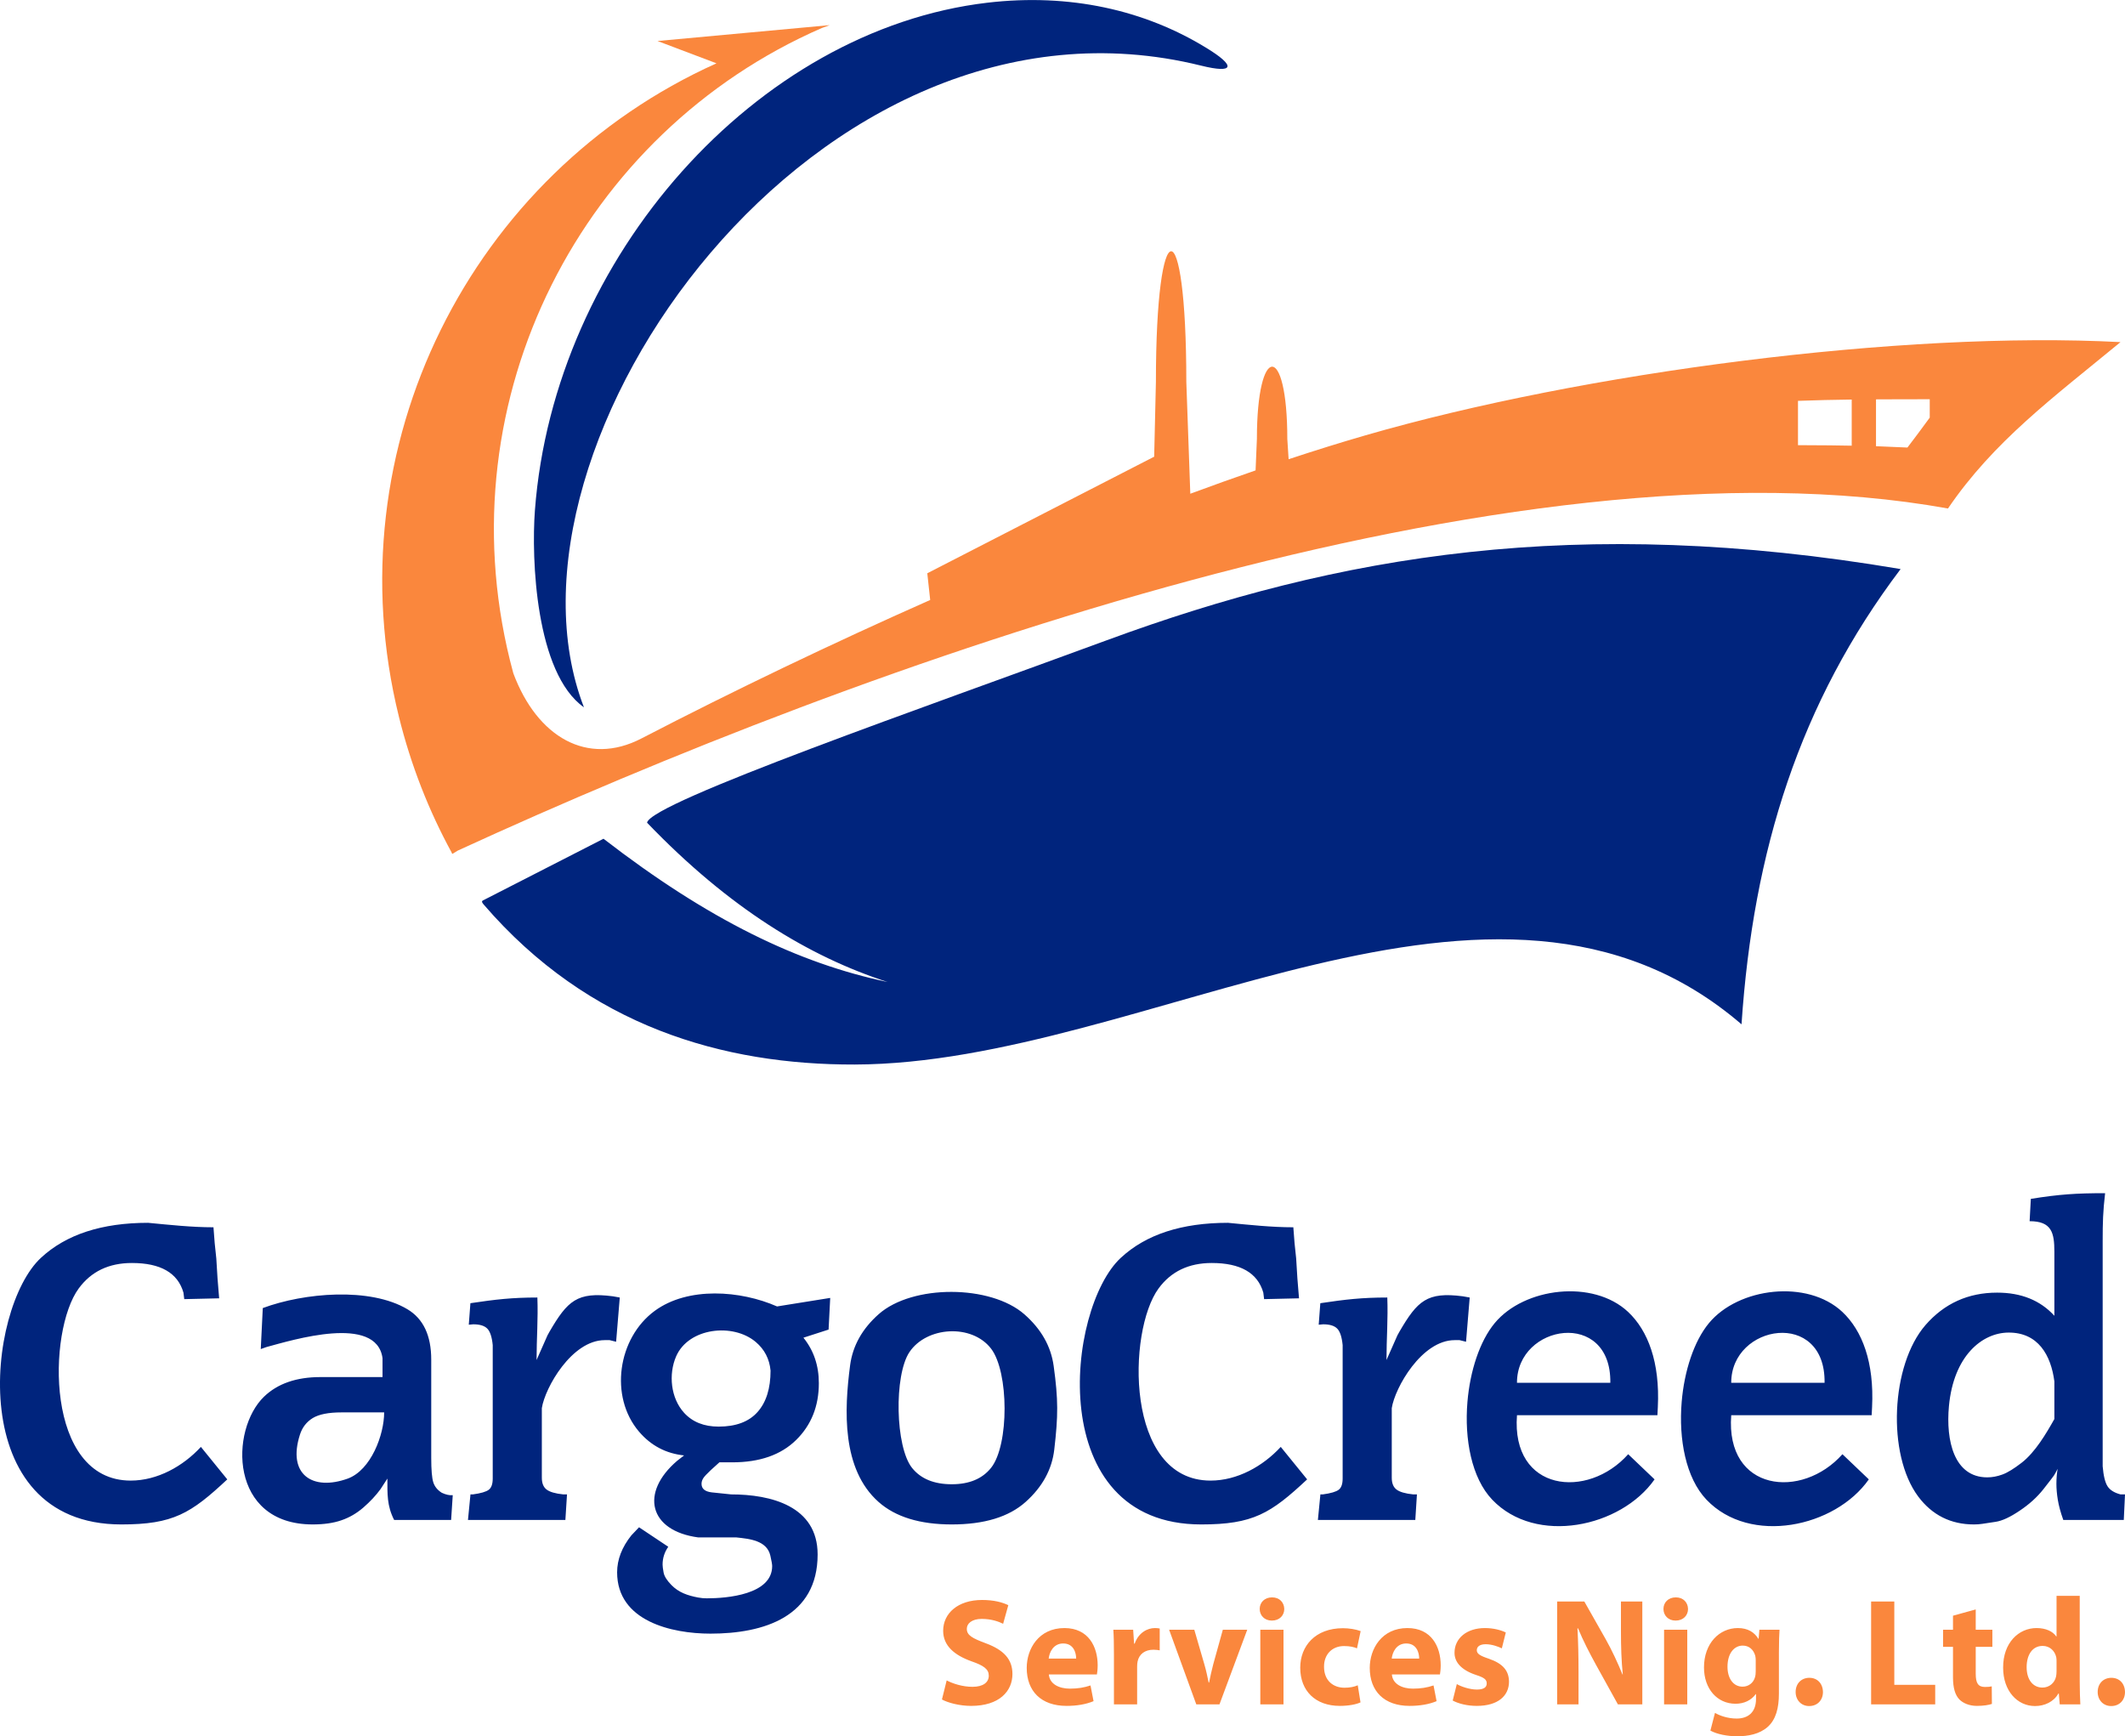
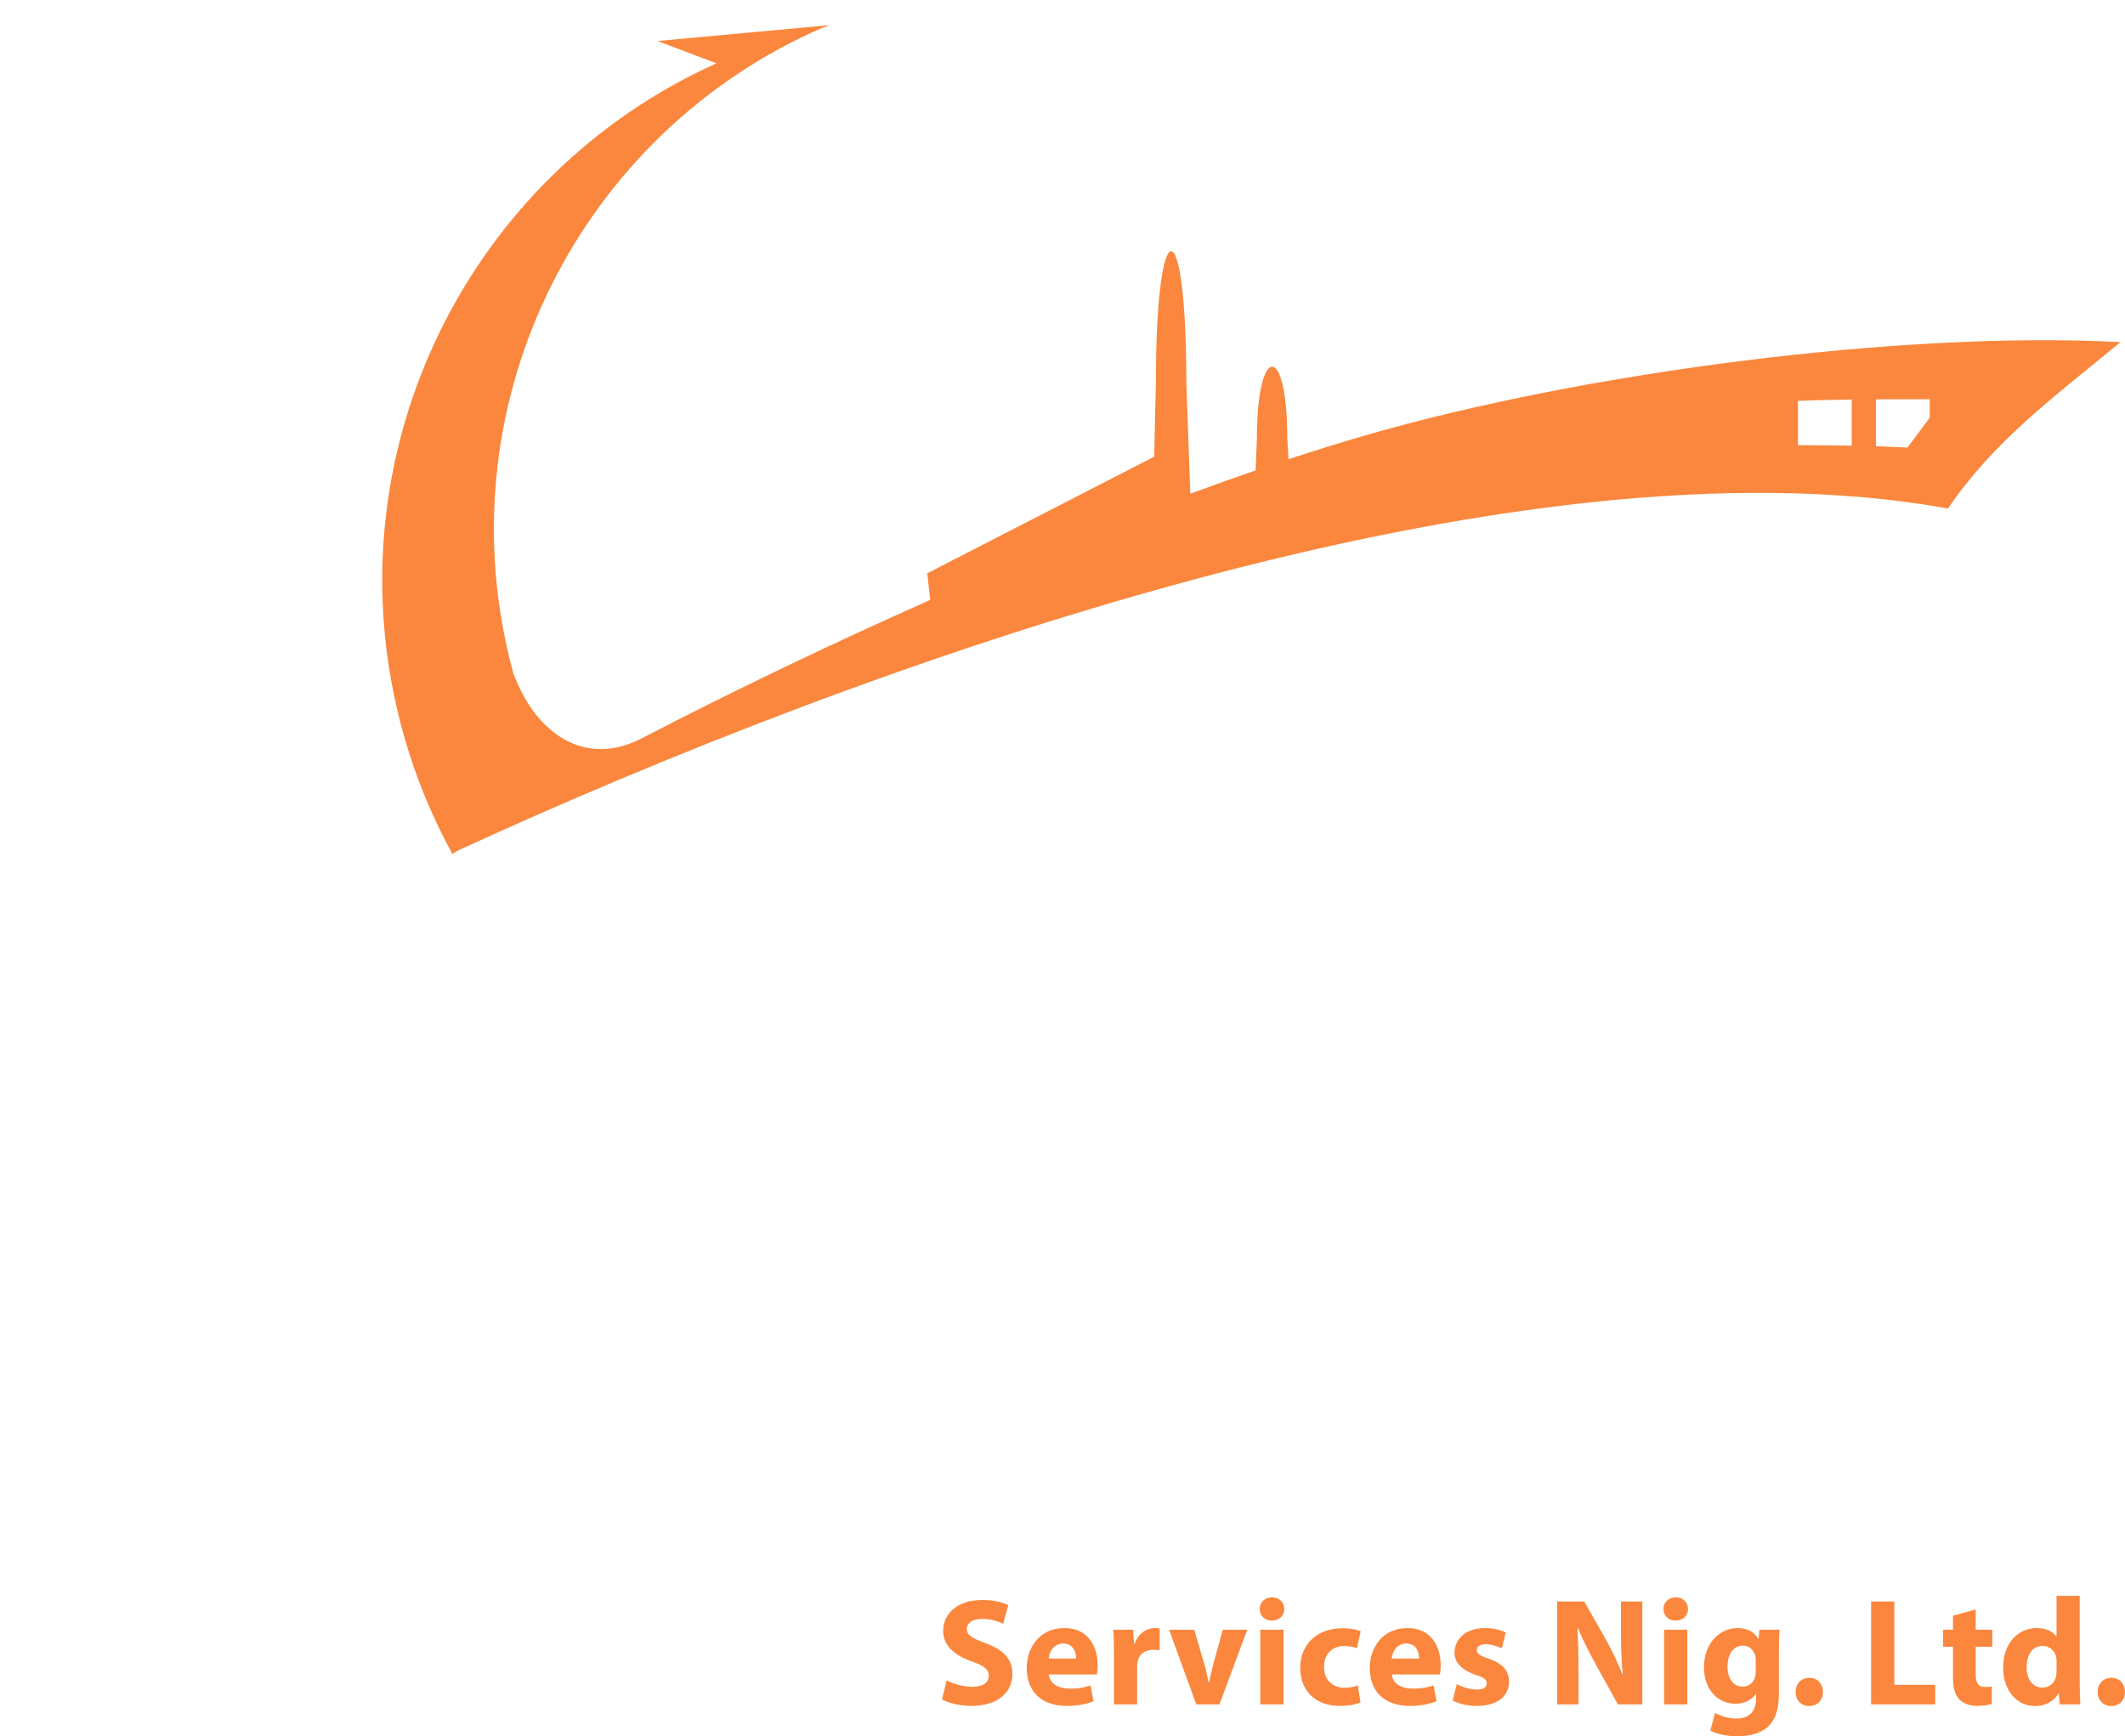
<svg xmlns="http://www.w3.org/2000/svg" xml:space="preserve" width="3.742in" height="3.057in" version="1.1" style="shape-rendering:geometricPrecision; text-rendering:geometricPrecision; image-rendering:optimizeQuality; fill-rule:evenodd; clip-rule:evenodd" viewBox="0 0 2827220.8 2309561.16">
  <defs>
    <style type="text/css">
   
    .fil0 {fill:#FA873D}
    .fil1 {fill:#00247D}
   
  </style>
  </defs>
  <g id="Layer_x0020_1">
    <g id="_1807839704448">
-       <path class="fil0" d="M1253208.76 2260635.6c7716.01,4262.54 23145.05,8528.06 38776.36,8528.06 37556.79,0 55017.46,-19492.29 55017.46,-42432.09 0,-19287.04 -11166.5,-31872.41 -35325.87,-40805.01 -17865.21,-6701.68 -25375.97,-10556.71 -25375.97,-19287.04 0,-6903.95 6496.44,-13198.12 19896.83,-13198.12 13195.15,0 23142.07,3858 28421.92,6496.44l6900.98 -24766.18c-8120.55,-3858 -19287.04,-6903.95 -34918.36,-6903.95 -32077.65,0 -51769.24,17662.94 -51769.24,41010.25 0,19896.83 15024.5,32482.19 37762.03,40602.74 16443.37,5684.38 22939.8,10556.71 22939.8,19084.77 0,8932.6 -7510.76,14819.26 -21723.21,14819.26 -13195.15,0 -26188.02,-4262.54 -34308.57,-8525.09l-6294.17 25375.97zm1338492.36 -1584277.25c-580315.77,-104659.88 -1444315.29,207648.06 -1982588.64,455036.24l-7216.28 4441.02 -493.78 -904.27 -467.01 214.17 157.65 -779.33c-30513.03,-55838.43 -54434.44,-116486.73 -70395.93,-181177.45 -88751.94,-359529.08 96337.06,-722455.1 422560,-869014.63l-78468.88 -29683.13 229076.79 -21116.4 -10363.37 3789.59c-319220.82,139016.05 -501260.9,491757.18 -415019.49,841157.88 1424.81,5764.7 2918.04,11496.67 4470.76,17195.93 31658.24,84962.35 98591.78,124000.47 170427.4,86753.03 122194.91,-63355.15 253491.97,-126314.68 384206.03,-184229.35l-3863.95 -35519.22 300314.52 -154296.36c520.55,-267.71 1032.17,-511.62 1546.77,-743.64l2314.21 -99606.11c0,-230299.33 40456.99,-232902.07 40456.99,0l5297.69 148838.04c29549.28,-10922.58 58545.28,-21300.82 86854.17,-31063.33l1754.99 -41825.28c0,-127436.09 40462.94,-128875.77 40462.94,0l1734.17 26982.23c35397.26,-11701.92 69551.15,-22344.89 102146.38,-31771.27 289769.7,-83817.14 713924.07,-139277.81 1004630.76,-124024.27 -90099.41,74247.98 -168544.5,131844.38 -229534.87,221345.91zm-95760 -145161.49c11883.37,-59.49 23832.17,-116.01 35736.36,-130.88 11859.57,-17.85 23832.17,-41.64 35760.16,-41.64 0,4090.02 0,8180.04 0,12252.21 0,4066.22 0,8138.4 0,12204.62 -4976.44,6802.82 -9932.05,13531.27 -14863.87,20146.69 -4908.02,6597.57 -9890.41,13162.43 -14822.23,19646.97 -13938.79,-704.97 -27886.5,-1302.86 -41810.41,-1787.71 0,-10384.19 0,-20753.5 0,-31128.77 0,-10384.19 0,-20777.3 0,-31161.49zm-103788.34 1966.18c11880.39,-407.51 23829.2,-818 35736.36,-1097.61 11856.59,-255.81 23829.2,-443.21 35736.36,-630.61 0,3792.56 0,7582.15 0,11356.87 0,3789.59 0,7561.33 0,11336.05 0,6466.69 0,12894.72 0,19346.54 0,6448.85 0,12882.82 0,19325.71 -9887.44,-181.45 -19777.85,-330.18 -29662.31,-443.21 -13947.71,-130.88 -27889.47,-187.4 -41810.41,-237.96 0,-9819.02 0,-19646.97 0,-29457.06 0,-9836.87 0,-19664.81 0,-29498.71zm416795.3 1736202.89c10961.25,0 18269.75,-7918.28 18269.75,-18677.26 -202.27,-11368.77 -7510.76,-18882.5 -18067.48,-18882.5 -10758.98,0 -18269.75,7716.01 -18269.75,18882.5 0,10758.98 7510.76,18677.26 17865.21,18677.26l202.27 0zm-72805.32 -146577.38l0 54000.16 -404.54 0c-4467.79,-6698.71 -13804.93,-11163.52 -26191,-11163.52 -23751.86,0 -44663.01,19489.31 -44460.74,52783.56 0,30858.08 18882.5,50957.18 42432.09,50957.18 12790.61,0 24971.43,-5684.38 31060.35,-16648.61l609.78 0 1216.59 14414.72 27407.59 0c-404.54,-6698.71 -812.05,-18474.99 -812.05,-29641.49l0 -114702 -30858.08 0zm0 100290.25c0,2436.16 -202.27,4872.33 -609.78,6900.98 -1826.38,8730.33 -9134.87,14819.26 -18067.48,14819.26 -12790.61,0 -21113.42,-10556.71 -21113.42,-27202.35 0,-15634.29 7106.22,-28219.65 21315.69,-28219.65 9542.39,0 16241.1,6698.71 18070.45,15021.53 404.54,1829.35 404.54,3858 404.54,5684.38l0 12995.85zm-137766.73 -73899.96l0 18677.26 -13198.12 0 0 22737.53 13198.12 0 0 40605.71c0,14007.2 2840.7,23549.59 8525.09,29436.24 5074.6,5074.6 13400.39,8528.06 23347.32,8528.06 8528.06,0 16038.83,-1219.57 19896.83,-2641.41l-205.24 -23347.32c-2840.7,609.78 -4872.33,812.05 -9134.87,812.05 -9134.87,0 -12180.82,-5479.14 -12180.82,-17457.69l0 -35935.66 22127.75 0 0 -22737.53 -22127.75 0 0 -27000.08 -30248.3 8322.82zm-108940.27 117953.19l85265.75 0 0 -25985.75 -54407.67 0 0 -110846.97 -30858.08 0 0 136832.72zm-82344.74 2233.89c10961.25,0 18269.75,-7918.28 18269.75,-18677.26 -202.27,-11368.77 -7510.76,-18882.5 -18067.48,-18882.5 -10758.98,0 -18269.75,7716.01 -18269.75,18882.5 0,10758.98 7510.76,18677.26 17865.21,18677.26l202.27 0zm-40320.16 -71868.34c0,-14819.26 404.54,-23145.05 812.05,-29641.49l-26800.78 0 -1014.32 11978.55 -404.54 0c-5077.57,-8322.82 -13602.66,-14209.47 -27205.32,-14209.47 -24563.91,0 -45070.53,20301.37 -45070.53,52376.05 0,28421.92 17460.67,48318.75 42024.58,48318.75 11368.77,0 20911.15,-4670.06 26797.81,-12790.61l407.51 0 0 6294.17c0,18474.99 -11166.5,26188.02 -25783.48,26188.02 -11776.28,0 -22535.26,-3855.03 -28829.43,-7510.76l-6088.92 23549.59c8932.6,4872.33 22535.26,7510.76 35730.41,7510.76 14616.99,0 29436.24,-2840.7 40198.2,-12180.82 11368.77,-9946.93 15226.77,-25578.24 15226.77,-44663.01l0 -55219.73zm-30861.06 25375.97c0,2641.41 -202.27,5889.63 -1014.32,8325.79 -2028.65,7103.25 -8322.82,12383.09 -16443.37,12383.09 -12790.61,0 -20099.1,-11571.04 -20099.1,-26393.27 0,-18067.48 8932.6,-28219.65 20301.37,-28219.65 8528.06,0 14414.72,5482.11 16648.61,13602.66 404.54,1826.38 606.81,3858 606.81,5684.38l0 14616.99zm-91075.07 44258.47l0 -99275.93 -30858.08 0 0 99275.93 30858.08 0zm-15429.04 -111456.75c10152.17,0 16446.34,-6900.98 16446.34,-15429.04 -205.24,-8730.33 -6294.17,-15429.04 -16241.1,-15429.04 -9949.9,0 -16446.34,6698.71 -16446.34,15429.04 0,8528.06 6294.17,15429.04 16038.83,15429.04l202.27 0zm-129238.67 111456.75l0 -41212.52c0,-22332.99 -407.51,-41617.06 -1421.84,-59889.78l812.05 0c6496.44,16038.83 15631.31,33496.52 23751.86,48318.75l29233.97 52783.56 32485.17 0 0 -136832.72 -28424.89 0 0 39790.68c0,20708.88 609.78,39180.9 2436.16,57251.35l-404.54 0c-6294.17,-15429.04 -14212.45,-32482.19 -22332.99,-46896.91l-28421.92 -50145.13 -36134.95 0 0 136832.72 28421.92 0zm-167411.19 -5074.6c7513.74,4060.27 19084.77,7106.22 32077.65,7106.22 28421.92,0 42836.63,-13602.66 42836.63,-32279.92 -202.27,-14414.72 -7918.28,-23957.1 -26797.81,-30453.54 -12180.82,-4060.27 -16038.83,-6698.71 -16038.83,-11368.77 0,-4872.33 4262.54,-7918.28 11773.31,-7918.28 8325.79,0 17056.13,3248.22 21520.94,5482.11l5279.84 -21113.42c-6091.9,-3045.95 -16241.1,-5886.65 -27815.11,-5886.65 -24563.91,0 -40400.47,14007.2 -40400.47,32684.46 -202.27,11571.04 7716.01,22737.53 28421.92,29641.49 11368.77,3652.76 14414.72,6291.19 14414.72,11368.77 0,5074.6 -3858,8120.55 -13195.15,8120.55 -9134.87,0 -20911.15,-3858 -26595.54,-7308.49l-5482.11 21925.48zm-16972.84 -34716.09c404.54,-2233.89 1014.32,-6903.95 1014.32,-12180.82 0,-24566.89 -12180.82,-49535.34 -44258.47,-49535.34 -34308.57,0 -50145.13,27812.13 -50145.13,52985.83 0,31060.35 19287.04,50552.64 52988.81,50552.64 13397.42,0 25783.48,-2031.62 35932.68,-6294.17l-4060.27 -20911.15c-8322.82,2840.7 -16850.88,4262.54 -27407.59,4262.54 -14414.72,0 -27000.08,-6088.92 -28014.4,-18879.53l63950.06 0zm-64155.3 -21113.42c812.05,-8120.55 6091.9,-20099.1 19287.04,-20099.1 14010.18,0 17258.4,12585.36 17258.4,20099.1l-36545.44 0zm-45189.51 35528.14c-4670.06,2028.65 -10354.44,3248.22 -17662.94,3248.22 -15024.5,0 -27205.32,-9542.39 -27205.32,-27815.11 -202.27,-16038.83 10354.44,-27609.86 26595.54,-27609.86 8120.55,0 13602.66,1421.84 17258.4,3045.95l4872.33 -22939.8c-6496.44,-2436.16 -15429.04,-3858 -23549.59,-3858 -36949.98,0 -56846.81,23751.86 -56846.81,52581.29 0,31060.35 20506.61,50754.91 52581.29,50754.91 11776.28,0 22130.72,-2031.62 27609.86,-4670.06l-3652.76 -22737.53zm-98791.08 25375.97l0 -99275.93 -30858.08 0 0 99275.93 30858.08 0zm-15429.04 -111456.75c10152.17,0 16446.34,-6900.98 16446.34,-15429.04 -205.24,-8730.33 -6294.17,-15429.04 -16241.1,-15429.04 -9949.9,0 -16446.34,6698.71 -16446.34,15429.04 0,8528.06 6294.17,15429.04 16038.83,15429.04l202.27 0zm-136752.41 12180.82l36137.93 99275.93 30858.08 0 36949.98 -99275.93 -32482.19 0 -12790.61 46084.85c-2233.89,8528.06 -3858,16038.83 -5482.11,24159.37l-609.78 0c-1624.11,-7918.28 -3248.22,-15833.58 -5684.38,-24159.37l-13397.42 -46084.85 -33499.49 0zm-73412.13 99275.93l30858.08 0 0 -50145.13c0,-2638.43 205.24,-4872.33 609.78,-6903.95 2031.62,-9744.66 9744.66,-15631.31 21113.42,-15631.31 3453.46,0 5889.63,407.51 8325.79,812.05l0 -29031.7c-2233.89,-404.54 -3655.73,-606.81 -6496.44,-606.81 -9744.66,0 -21723.21,6088.92 -26800.78,20705.91l-812.05 0 -1216.59 -18474.99 -26393.27 0c609.78,8528.06 812.05,18070.45 812.05,32687.44l0 66588.49zm-22657.22 -39790.68c404.54,-2233.89 1014.32,-6903.95 1014.32,-12180.82 0,-24566.89 -12180.82,-49535.34 -44258.47,-49535.34 -34308.57,0 -50145.13,27812.13 -50145.13,52985.83 0,31060.35 19287.04,50552.64 52988.81,50552.64 13397.42,0 25783.48,-2031.62 35932.68,-6294.17l-4060.27 -20911.15c-8322.82,2840.7 -16850.88,4262.54 -27407.59,4262.54 -14414.72,0 -27000.08,-6088.92 -28014.4,-18879.53l63950.06 0zm-64155.3 -21113.42c812.05,-8120.55 6091.9,-20099.1 19287.04,-20099.1 14010.18,0 17258.4,12585.36 17258.4,20099.1l-36545.44 0z" />
-       <path class="fil1" d="M1604162.18 63152.88c-81494.01,-49794.13 -181043.6,-72460.27 -290453.85,-59613.15 -307105.44,36054.64 -576686.81,338439.45 -602033.03,675361.87 -4839.61,64363.52 871.55,216574.71 65232.09,261921.88 -134527.44,-347842.03 310297.14,-980111.46 821037.96,-853588.57 44341.76,10991 47274.68,779.33 6216.83,-24082.04zm-1320139.33 1569344.96l1621.14 21059.88 2156.56 20521.49 1621.14 26461.68 2159.53 26464.66 -46438.83 1073.82 -1082.74 -8724.38c-7558.36,-26191 -30423.8,-39335.58 -68581.45,-39335.58 -30602.27,0 -54181.6,11249.78 -70743.95,33841.57 -41551.62,56463.09 -45112.17,255606.89 69122.82,255606.89 35679.84,0 69646.34,-19069.9 93427.94,-44817.69l35096.83 43202.5c-48482.35,45356.09 -71942.7,59940.35 -140940.59,59940.35 -209953.35,0 -179553.35,-287553.66 -106926.5,-354701.37 33478.67,-31051.43 81000.23,-46534.01 142564.7,-46534.01 28894.87,2748.49 57896.83,5940.2 86943.4,5940.2zm1436703.4 0l1621.14 21059.88 2156.56 20521.49 1621.14 26461.68 2159.53 26464.66 -46438.83 1073.82 -1082.74 -8724.38c-7558.36,-26191 -30423.8,-39335.58 -68581.45,-39335.58 -30599.3,0 -54181.6,11249.78 -70743.95,33841.57 -41551.62,56463.09 -45112.17,255606.89 69122.82,255606.89 35679.84,0 69646.34,-19069.9 93427.94,-44817.69l35099.8 43202.5c-48485.32,45356.09 -71945.67,59940.35 -140943.56,59940.35 -209953.35,0 -179553.35,-287553.66 -106926.5,-354701.37 33478.67,-31051.43 81000.23,-46534.01 142564.7,-46534.01 28894.87,2748.49 57896.83,5940.2 86943.4,5940.2zm-1268486.1 199271.7l56701.06 0 0 -17645.09 0 -7469.12c-8004.54,-58714.83 -119853.93,-24138.55 -154355.85,-14849l-7650.57 2700.9 2697.93 -54544.5c54987.71,-20464.97 142877.02,-28076.87 192519.45,1621.14 21059.88,12597.26 31589.82,34921.33 31589.82,66960.31l0 130690.25c0,15839.53 898.32,26634.21 2700.9,32395.93 1796.63,5761.72 5580.27,10443.68 11342,14042.9 5395.85,2519.45 10253.31,3602.19 14578.32,3236.32l-2162.5 32943.25 -75782.86 0c-9682.19,-18831.94 -8998.04,-34727.98 -8998.04,-55079.92l-9182.47 14129.16c-6118.67,8373.39 -13677.03,16470.14 -22681.02,24302.15 -8998.04,7829.04 -18811.12,13498.55 -29430.29,17097.77 -10619.18,3691.43 -23311.62,5491.04 -38071.39,5491.04 -111397.26,0 -110314.52,-126002.35 -64800.78,-169924.7 17999.06,-17368.45 43021.06,-26098.79 75060.04,-26098.79 2162.5,0 5404.77,0 9720.86,0 4322.04,0 7558.36,0 9720.86,0l6484.54 0zm2153.58 46980.2c-17279.22,0 -30057.93,2519.45 -38339.1,7558.36 -8278.2,5131.12 -13947.71,12421.76 -17008.53,22050.41 -17056.13,53182.15 16877.65,75295.03 63721.02,58414.4 30777.77,-11347.95 48327.67,-58140.74 48327.67,-88023.17l-56701.06 0zm168217.3 143103.09l3325.56 -34017.06 3242.27 0c10619.18,-1445.64 17639.14,-3515.93 21149.12,-6210.88 3512.95,-2703.87 5220.35,-7650.57 5220.35,-14941.21l0 -14045.87 0 -5937.22 0 -148326.42 0 -9179.49c-1079.77,-10892.84 -3509.98,-18177.53 -7290.65,-21961.17 -3777.69,-3780.67 -9988.57,-5669.51 -18629.67,-5669.51l-5937.22 541.37 2156.56 -28621.21c33425.13,-4976.44 55305.99,-7558.36 89102.93,-7558.36 1103.56,28630.14 -1079.77,54657.53 -1079.77,83159.76l14584.27 -32943.25 2694.95 -4857.46c23894.64,-40953.74 36664.42,-53191.08 84248.45,-46980.2l9179.49 1621.14 -4863.41 58860.59 -8638.12 -2159.53c-2879.37,0 -5041.88,0 -6478.59,0 -43934.25,0 -79617.06,63503.87 -83707.08,90450.41l0 76324.23 0 7561.33 0 8638.12c0,7293.62 2070.29,12513.97 6300.12,15750.29 4232.8,3242.27 11609.71,5401.8 22234.83,6484.54l4946.69 0 -2159.53 34017.06 -129601.56 0zm1130784.81 0l3328.53 -34017.06 3242.27 0c10619.18,-1445.64 17639.14,-3515.93 21146.14,-6210.88 3515.93,-2703.87 5223.33,-7650.57 5223.33,-14941.21l0 -14045.87 0 -5937.22 0 -148326.42 0 -9179.49c-1082.74,-10892.84 -3509.98,-18177.53 -7293.62,-21961.17 -3774.72,-3780.67 -9985.6,-5669.51 -18626.69,-5669.51l-5937.22 541.37 2153.58 -28621.21c33428.1,-4976.44 55308.96,-7558.36 89105.91,-7558.36 1103.56,28630.14 -1079.77,54657.53 -1079.77,83159.76l14581.29 -32943.25 2697.93 -4857.46c23894.64,-40953.74 36661.45,-53191.08 84245.48,-46980.2l9182.47 1621.14 -4863.41 58860.59 -8641.1 -2159.53c-2876.4,0 -5038.9,0 -6478.59,0 -43931.27,0 -79617.06,63503.87 -83707.08,90450.41l0 76324.23 0 7561.33 0 8638.12c0,7293.62 2070.29,12513.97 6303.09,15750.29 4232.8,3242.27 11609.71,5401.8 22234.83,6484.54l4946.69 0 -2162.5 34017.06 -129601.56 0zm-903171.5 9720.86l38880.47 25920.31c-5044.85,7201.41 -7564.31,15122.66 -7564.31,23763.76 0,2159.53 449.16,5669.51 1353.42,10526.97 898.32,4863.41 4316.09,10351.47 10262.23,16473.11 9902.31,10208.69 21993.89,14149.98 35638.2,16737.85 3783.64,722.82 7650.57,1079.77 11609.71,1079.77 26949.51,0 86943.4,-4934.79 86943.4,-42928.85 0,-2162.5 -809.08,-6838.51 -2430.22,-13861.45 -4622.47,-20271.62 -27898.4,-22341.92 -45091.35,-24206.97l-9720.86 0c-13680,0 -27362.97,0 -41042.97,0 -65755.62,-8771.98 -77820.43,-59523.91 -28079.84,-101976.83l9179.49 -7109.2c-24114.76,-2519.45 -44097.85,-13055.34 -59937.38,-31589.82 -39844.23,-46635.15 -28353.5,-124535.89 20789.2,-160658.94 44374.48,-32619.02 114300.43,-27282.66 162818.47,-5943.17l70738 -11336.05 -2162.5 42119.76 -33478.67 10800.63c13680,16919.3 20521.49,37083.84 20521.49,60481.72 0,30602.27 -10083.76,55802.74 -30239.37,75604.38 -20164.54,19798.67 -48419.88,29700.98 -84783.87,29700.98l-17285.17 0 -11336.05 10259.26c-5401.8,5038.9 -8819.57,8730.33 -10259.26,11068.34 -1439.69,2343.95 -2162.5,4774.17 -2162.5,7293.62 0,6478.59 4500.51,10259.26 13504.5,11342l25917.34 2700.9c52875.77,0 115026.22,15503.4 115026.22,79917.49 0,82707.63 -71365.64,105305.36 -142564.7,105305.36 -51629.43,0 -124205.71,-16609.94 -124205.71,-81541.6 0,-16919.3 6297.14,-33300.2 18900.35,-49142.7l10262.23 -10800.63zm59937.38 -152285.56c11160.55,12240.31 26464.66,18361.96 45906.38,18361.96 23040.94,0 40320.16,-6478.59 51837.65,-19441.72 11523.44,-12963.13 17279.22,-31322.11 17279.22,-55079.92 -1439.69,-15482.58 -8007.51,-28172.05 -19706.46,-38074.36 -30310.76,-25652.6 -89436.09,-18950.92 -105959.76,19236.48 -10289,23790.53 -7216.28,55416.05 10642.97,74997.57zm220867 -63182.62c3417.77,-25920.31 16107.24,-48604.3 38068.41,-68043.05 44859.33,-39713.35 148826.14,-39332.6 193866.93,270.68 22327.04,19617.22 35281.25,42482.66 38883.44,68584.42 6228.73,45159.76 6023.48,66216.67 812.05,111242.58 -3057.85,26458.71 -15753.27,49681.1 -38074.36,69661.21 -22318.12,19983.09 -55079.92,29971.66 -98282.43,29971.66 -42482.66,0 -74970.8,-9988.57 -97473.35,-29971.66 -49095.11,-43601.1 -45671.39,-122102.7 -37800.7,-181715.85zm82529.16 136624.5c11615.66,14402.82 29162.58,21601.25 52744.89,21601.25 23222.39,0 40683.05,-7290.65 52292.76,-21868.96 24177.22,-30373.23 23695.34,-127638.36 0,-158496.44 -25658.55,-33425.13 -85795.22,-29558.2 -108636.87,4592.72 -20613.7,30837.26 -18918.2,126240.31 3599.22,154171.43zm991563.52 -70205.56l-186849.94 0c-7793.35,101813.23 94028.81,112527.59 147966.5,51846.58l35099.8 33481.64c-44689.78,63825.13 -157922.35,87990.45 -216003.6,27000.08 -27523.6,-28897.85 -37137.38,-80521.33 -32972.99,-130101.29 3447.51,-41004.31 16282.74,-80658.16 36298.55,-104808.61 39290.96,-47408.53 130883.6,-58539.33 177465.2,-14860.9 26357.57,24712.64 42515.38,67010.88 39534.87,126647.83l-538.4 10794.68zm-186849.94 -43196.56l124202.74 0c1401.02,-98335.97 -124333.62,-78180.35 -124202.74,0zm471896.04 43196.56l-186846.97 0c-7793.35,101813.23 94028.81,112527.59 147966.5,51846.58l35099.8 33481.64c-44689.78,63825.13 -157922.35,87990.45 -216003.6,27000.08 -27523.6,-28897.85 -37137.38,-80521.33 -32972.99,-130101.29 3447.51,-41004.31 16282.74,-80658.16 36298.55,-104808.61 39290.96,-47408.53 130880.63,-58539.33 177465.2,-14860.9 26357.57,24712.64 42515.38,67010.88 39534.87,126647.83l-541.37 10794.68zm-186846.97 -43196.56l124202.74 0c1401.02,-98335.97 -124333.62,-78180.35 -124202.74,0zm429936.91 -89105.91l0 -85140.82c0,-25254.01 -3536.75,-40683.05 -32937.3,-40683.05l1615.19 -29700.98c37922.66,-6097.85 60410.33,-7561.33 98826.77,-7561.33 -2873.42,24873.27 -3242.27,38746.61 -3242.27,63721.02l0 290980.35 0 8647.04c1079.77,12689.47 3242.27,21509.04 6484.54,26550.92 3236.32,5038.9 8998.04,8638.12 17279.22,10800.63l5937.22 0 -1615.19 34017.06 -80464.81 0c-3599.22,-10077.81 -6029.43,-18989.59 -7290.65,-26732.37 -1258.24,-7739.8 -1888.85,-14849 -1888.85,-21327.59 0,-6844.46 538.4,-13504.5 1621.14,-19983.09 -2162.5,4325.01 -3783.64,7201.41 -4863.41,8822.54 -1082.74,1621.14 -5761.72,7742.78 -14036.95,18269.75 -8281.17,10526.97 -18817.06,20072.33 -31595.77,28621.21 -12781.68,8638.12 -23400.86,13501.53 -31857.53,14759.77 -8462.62,1261.21 -14402.82,2159.53 -17820.59,2700.9 -3423.72,541.37 -7115.15,809.08 -11074.29,809.08 -30959.22,0 -55710.53,-12418.79 -74253.93,-37170.1 -41786.61,-55996.09 -36459.18,-174907.08 9720.86,-228068.41 25019.02,-28713.42 56793.27,-43113.27 95316.79,-43113.27 32038.98,0 57423.87,10259.26 76139.8,30780.74zm0 87303.33c-4536.2,-34775.58 -21503.09,-65291.58 -61255.11,-64955.46 -34867.79,294.48 -72811.27,30849.16 -79034.05,97898.71 -4235.77,45718.98 6731.43,94683.21 51010.72,94683.21 6567.83,0 13320.08,-1261.21 20155.62,-3780.67 6933.7,-2519.45 15482.58,-7829.04 25834.05,-15842.5 17764.07,-13894.17 32187.71,-38205.24 43288.77,-57956.32l0 -50046.97zm-204575.34 -1080609.93c-430350.37,-72787.48 -747033.89,-19081.8 -1056147.16,94707.01 -238693.54,87898.24 -607051.11,215697.22 -611652.76,242673.5 109154.44,113654.95 215813.23,178277.26 319955.54,211898.71 -118515.38,-24849.47 -238199.76,-82579.73 -377896.98,-190541.37l-160343.64 82035.38c-2451.04,1234.44 -966.73,3272.02 1041.1,5604.07 139863.8,162309.82 318810.33,213115.3 493333.7,212710.76 387766.57,-892.37 851455.81,-335720.7 1180049.46,-53506.38 15452.84,-230689 77246.34,-427816.04 211660.74,-605581.68z" />
+       <path class="fil0" d="M1253208.76 2260635.6c7716.01,4262.54 23145.05,8528.06 38776.36,8528.06 37556.79,0 55017.46,-19492.29 55017.46,-42432.09 0,-19287.04 -11166.5,-31872.41 -35325.87,-40805.01 -17865.21,-6701.68 -25375.97,-10556.71 -25375.97,-19287.04 0,-6903.95 6496.44,-13198.12 19896.83,-13198.12 13195.15,0 23142.07,3858 28421.92,6496.44l6900.98 -24766.18c-8120.55,-3858 -19287.04,-6903.95 -34918.36,-6903.95 -32077.65,0 -51769.24,17662.94 -51769.24,41010.25 0,19896.83 15024.5,32482.19 37762.03,40602.74 16443.37,5684.38 22939.8,10556.71 22939.8,19084.77 0,8932.6 -7510.76,14819.26 -21723.21,14819.26 -13195.15,0 -26188.02,-4262.54 -34308.57,-8525.09l-6294.17 25375.97zm1338492.36 -1584277.25c-580315.77,-104659.88 -1444315.29,207648.06 -1982588.64,455036.24l-7216.28 4441.02 -493.78 -904.27 -467.01 214.17 157.65 -779.33c-30513.03,-55838.43 -54434.44,-116486.73 -70395.93,-181177.45 -88751.94,-359529.08 96337.06,-722455.1 422560,-869014.63l-78468.88 -29683.13 229076.79 -21116.4 -10363.37 3789.59c-319220.82,139016.05 -501260.9,491757.18 -415019.49,841157.88 1424.81,5764.7 2918.04,11496.67 4470.76,17195.93 31658.24,84962.35 98591.78,124000.47 170427.4,86753.03 122194.91,-63355.15 253491.97,-126314.68 384206.03,-184229.35l-3863.95 -35519.22 300314.52 -154296.36c520.55,-267.71 1032.17,-511.62 1546.77,-743.64l2314.21 -99606.11c0,-230299.33 40456.99,-232902.07 40456.99,0l5297.69 148838.04c29549.28,-10922.58 58545.28,-21300.82 86854.17,-31063.33l1754.99 -41825.28c0,-127436.09 40462.94,-128875.77 40462.94,0l1734.17 26982.23c35397.26,-11701.92 69551.15,-22344.89 102146.38,-31771.27 289769.7,-83817.14 713924.07,-139277.81 1004630.76,-124024.27 -90099.41,74247.98 -168544.5,131844.38 -229534.87,221345.91m-95760 -145161.49c11883.37,-59.49 23832.17,-116.01 35736.36,-130.88 11859.57,-17.85 23832.17,-41.64 35760.16,-41.64 0,4090.02 0,8180.04 0,12252.21 0,4066.22 0,8138.4 0,12204.62 -4976.44,6802.82 -9932.05,13531.27 -14863.87,20146.69 -4908.02,6597.57 -9890.41,13162.43 -14822.23,19646.97 -13938.79,-704.97 -27886.5,-1302.86 -41810.41,-1787.71 0,-10384.19 0,-20753.5 0,-31128.77 0,-10384.19 0,-20777.3 0,-31161.49zm-103788.34 1966.18c11880.39,-407.51 23829.2,-818 35736.36,-1097.61 11856.59,-255.81 23829.2,-443.21 35736.36,-630.61 0,3792.56 0,7582.15 0,11356.87 0,3789.59 0,7561.33 0,11336.05 0,6466.69 0,12894.72 0,19346.54 0,6448.85 0,12882.82 0,19325.71 -9887.44,-181.45 -19777.85,-330.18 -29662.31,-443.21 -13947.71,-130.88 -27889.47,-187.4 -41810.41,-237.96 0,-9819.02 0,-19646.97 0,-29457.06 0,-9836.87 0,-19664.81 0,-29498.71zm416795.3 1736202.89c10961.25,0 18269.75,-7918.28 18269.75,-18677.26 -202.27,-11368.77 -7510.76,-18882.5 -18067.48,-18882.5 -10758.98,0 -18269.75,7716.01 -18269.75,18882.5 0,10758.98 7510.76,18677.26 17865.21,18677.26l202.27 0zm-72805.32 -146577.38l0 54000.16 -404.54 0c-4467.79,-6698.71 -13804.93,-11163.52 -26191,-11163.52 -23751.86,0 -44663.01,19489.31 -44460.74,52783.56 0,30858.08 18882.5,50957.18 42432.09,50957.18 12790.61,0 24971.43,-5684.38 31060.35,-16648.61l609.78 0 1216.59 14414.72 27407.59 0c-404.54,-6698.71 -812.05,-18474.99 -812.05,-29641.49l0 -114702 -30858.08 0zm0 100290.25c0,2436.16 -202.27,4872.33 -609.78,6900.98 -1826.38,8730.33 -9134.87,14819.26 -18067.48,14819.26 -12790.61,0 -21113.42,-10556.71 -21113.42,-27202.35 0,-15634.29 7106.22,-28219.65 21315.69,-28219.65 9542.39,0 16241.1,6698.71 18070.45,15021.53 404.54,1829.35 404.54,3858 404.54,5684.38l0 12995.85zm-137766.73 -73899.96l0 18677.26 -13198.12 0 0 22737.53 13198.12 0 0 40605.71c0,14007.2 2840.7,23549.59 8525.09,29436.24 5074.6,5074.6 13400.39,8528.06 23347.32,8528.06 8528.06,0 16038.83,-1219.57 19896.83,-2641.41l-205.24 -23347.32c-2840.7,609.78 -4872.33,812.05 -9134.87,812.05 -9134.87,0 -12180.82,-5479.14 -12180.82,-17457.69l0 -35935.66 22127.75 0 0 -22737.53 -22127.75 0 0 -27000.08 -30248.3 8322.82zm-108940.27 117953.19l85265.75 0 0 -25985.75 -54407.67 0 0 -110846.97 -30858.08 0 0 136832.72zm-82344.74 2233.89c10961.25,0 18269.75,-7918.28 18269.75,-18677.26 -202.27,-11368.77 -7510.76,-18882.5 -18067.48,-18882.5 -10758.98,0 -18269.75,7716.01 -18269.75,18882.5 0,10758.98 7510.76,18677.26 17865.21,18677.26l202.27 0zm-40320.16 -71868.34c0,-14819.26 404.54,-23145.05 812.05,-29641.49l-26800.78 0 -1014.32 11978.55 -404.54 0c-5077.57,-8322.82 -13602.66,-14209.47 -27205.32,-14209.47 -24563.91,0 -45070.53,20301.37 -45070.53,52376.05 0,28421.92 17460.67,48318.75 42024.58,48318.75 11368.77,0 20911.15,-4670.06 26797.81,-12790.61l407.51 0 0 6294.17c0,18474.99 -11166.5,26188.02 -25783.48,26188.02 -11776.28,0 -22535.26,-3855.03 -28829.43,-7510.76l-6088.92 23549.59c8932.6,4872.33 22535.26,7510.76 35730.41,7510.76 14616.99,0 29436.24,-2840.7 40198.2,-12180.82 11368.77,-9946.93 15226.77,-25578.24 15226.77,-44663.01l0 -55219.73zm-30861.06 25375.97c0,2641.41 -202.27,5889.63 -1014.32,8325.79 -2028.65,7103.25 -8322.82,12383.09 -16443.37,12383.09 -12790.61,0 -20099.1,-11571.04 -20099.1,-26393.27 0,-18067.48 8932.6,-28219.65 20301.37,-28219.65 8528.06,0 14414.72,5482.11 16648.61,13602.66 404.54,1826.38 606.81,3858 606.81,5684.38l0 14616.99zm-91075.07 44258.47l0 -99275.93 -30858.08 0 0 99275.93 30858.08 0zm-15429.04 -111456.75c10152.17,0 16446.34,-6900.98 16446.34,-15429.04 -205.24,-8730.33 -6294.17,-15429.04 -16241.1,-15429.04 -9949.9,0 -16446.34,6698.71 -16446.34,15429.04 0,8528.06 6294.17,15429.04 16038.83,15429.04l202.27 0zm-129238.67 111456.75l0 -41212.52c0,-22332.99 -407.51,-41617.06 -1421.84,-59889.78l812.05 0c6496.44,16038.83 15631.31,33496.52 23751.86,48318.75l29233.97 52783.56 32485.17 0 0 -136832.72 -28424.89 0 0 39790.68c0,20708.88 609.78,39180.9 2436.16,57251.35l-404.54 0c-6294.17,-15429.04 -14212.45,-32482.19 -22332.99,-46896.91l-28421.92 -50145.13 -36134.95 0 0 136832.72 28421.92 0zm-167411.19 -5074.6c7513.74,4060.27 19084.77,7106.22 32077.65,7106.22 28421.92,0 42836.63,-13602.66 42836.63,-32279.92 -202.27,-14414.72 -7918.28,-23957.1 -26797.81,-30453.54 -12180.82,-4060.27 -16038.83,-6698.71 -16038.83,-11368.77 0,-4872.33 4262.54,-7918.28 11773.31,-7918.28 8325.79,0 17056.13,3248.22 21520.94,5482.11l5279.84 -21113.42c-6091.9,-3045.95 -16241.1,-5886.65 -27815.11,-5886.65 -24563.91,0 -40400.47,14007.2 -40400.47,32684.46 -202.27,11571.04 7716.01,22737.53 28421.92,29641.49 11368.77,3652.76 14414.72,6291.19 14414.72,11368.77 0,5074.6 -3858,8120.55 -13195.15,8120.55 -9134.87,0 -20911.15,-3858 -26595.54,-7308.49l-5482.11 21925.48zm-16972.84 -34716.09c404.54,-2233.89 1014.32,-6903.95 1014.32,-12180.82 0,-24566.89 -12180.82,-49535.34 -44258.47,-49535.34 -34308.57,0 -50145.13,27812.13 -50145.13,52985.83 0,31060.35 19287.04,50552.64 52988.81,50552.64 13397.42,0 25783.48,-2031.62 35932.68,-6294.17l-4060.27 -20911.15c-8322.82,2840.7 -16850.88,4262.54 -27407.59,4262.54 -14414.72,0 -27000.08,-6088.92 -28014.4,-18879.53l63950.06 0zm-64155.3 -21113.42c812.05,-8120.55 6091.9,-20099.1 19287.04,-20099.1 14010.18,0 17258.4,12585.36 17258.4,20099.1l-36545.44 0zm-45189.51 35528.14c-4670.06,2028.65 -10354.44,3248.22 -17662.94,3248.22 -15024.5,0 -27205.32,-9542.39 -27205.32,-27815.11 -202.27,-16038.83 10354.44,-27609.86 26595.54,-27609.86 8120.55,0 13602.66,1421.84 17258.4,3045.95l4872.33 -22939.8c-6496.44,-2436.16 -15429.04,-3858 -23549.59,-3858 -36949.98,0 -56846.81,23751.86 -56846.81,52581.29 0,31060.35 20506.61,50754.91 52581.29,50754.91 11776.28,0 22130.72,-2031.62 27609.86,-4670.06l-3652.76 -22737.53zm-98791.08 25375.97l0 -99275.93 -30858.08 0 0 99275.93 30858.08 0zm-15429.04 -111456.75c10152.17,0 16446.34,-6900.98 16446.34,-15429.04 -205.24,-8730.33 -6294.17,-15429.04 -16241.1,-15429.04 -9949.9,0 -16446.34,6698.71 -16446.34,15429.04 0,8528.06 6294.17,15429.04 16038.83,15429.04l202.27 0zm-136752.41 12180.82l36137.93 99275.93 30858.08 0 36949.98 -99275.93 -32482.19 0 -12790.61 46084.85c-2233.89,8528.06 -3858,16038.83 -5482.11,24159.37l-609.78 0c-1624.11,-7918.28 -3248.22,-15833.58 -5684.38,-24159.37l-13397.42 -46084.85 -33499.49 0zm-73412.13 99275.93l30858.08 0 0 -50145.13c0,-2638.43 205.24,-4872.33 609.78,-6903.95 2031.62,-9744.66 9744.66,-15631.31 21113.42,-15631.31 3453.46,0 5889.63,407.51 8325.79,812.05l0 -29031.7c-2233.89,-404.54 -3655.73,-606.81 -6496.44,-606.81 -9744.66,0 -21723.21,6088.92 -26800.78,20705.91l-812.05 0 -1216.59 -18474.99 -26393.27 0c609.78,8528.06 812.05,18070.45 812.05,32687.44l0 66588.49zm-22657.22 -39790.68c404.54,-2233.89 1014.32,-6903.95 1014.32,-12180.82 0,-24566.89 -12180.82,-49535.34 -44258.47,-49535.34 -34308.57,0 -50145.13,27812.13 -50145.13,52985.83 0,31060.35 19287.04,50552.64 52988.81,50552.64 13397.42,0 25783.48,-2031.62 35932.68,-6294.17l-4060.27 -20911.15c-8322.82,2840.7 -16850.88,4262.54 -27407.59,4262.54 -14414.72,0 -27000.08,-6088.92 -28014.4,-18879.53l63950.06 0zm-64155.3 -21113.42c812.05,-8120.55 6091.9,-20099.1 19287.04,-20099.1 14010.18,0 17258.4,12585.36 17258.4,20099.1l-36545.44 0z" />
    </g>
  </g>
</svg>